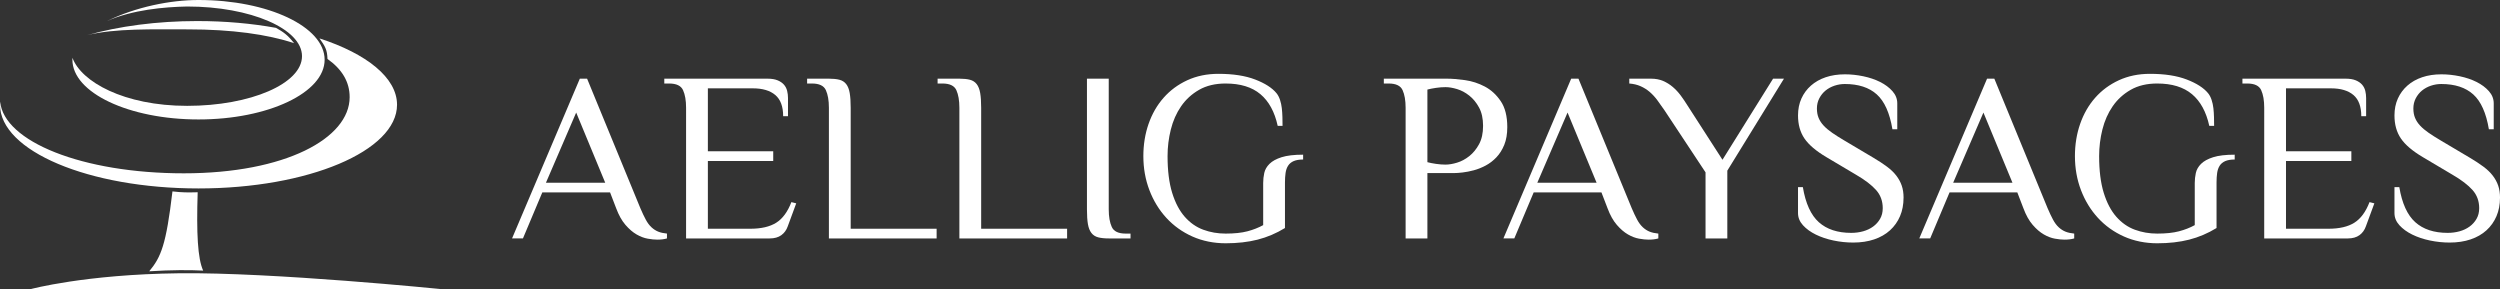
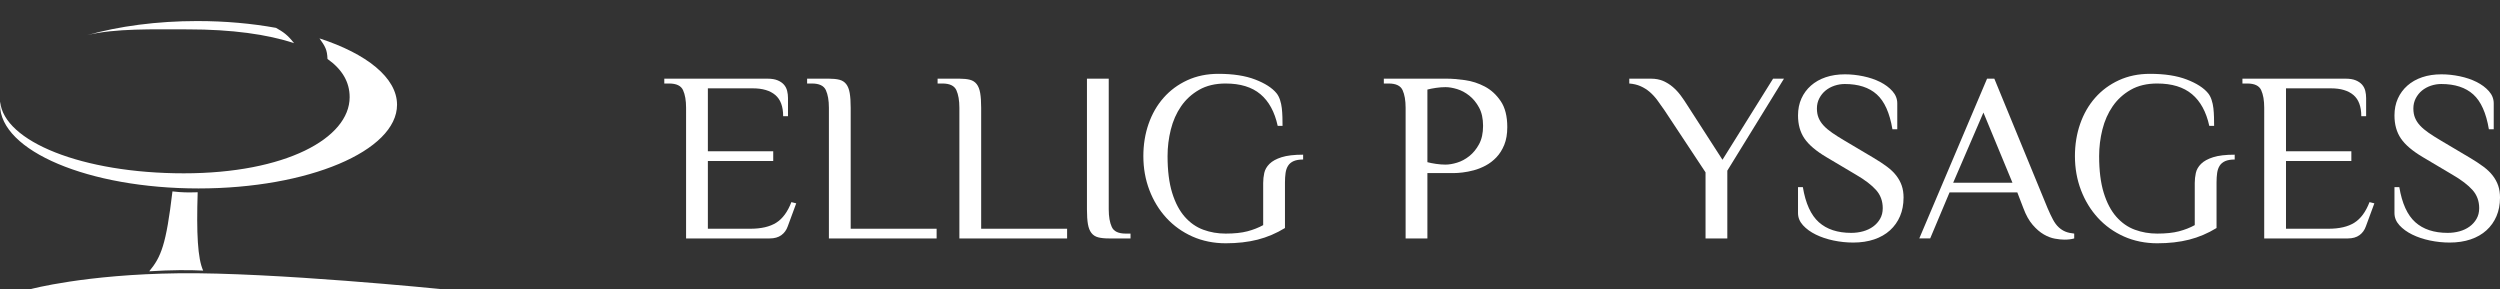
<svg xmlns="http://www.w3.org/2000/svg" id="a" data-name="Calque 1" viewBox="0 0 5828.67 674.04">
  <rect x="0" y="0" width="5828.67" height="674.04" fill="#333333" stroke="none" />
  <g>
    <path d="M460.36,49.07c-95.06,0-183.43,12.09-256.93,32.81,64.89-16.02,153.29-13.41,234.83-13.41,101.79,0,185.28,11.48,247.39,32.2-15.65-19.96-25.54-26.33-42.25-35.75-56.14-10.2-118.02-15.85-183.03-15.85Z" style="fill: #fff; stroke-width: 0px;" />
    <path d="M763.51,137.41c34.65,24.59,51.68,54.15,51.68,89.08,0,95.95-149.95,177.6-386.63,177.6S8.99,329.89.35,237.03c-.21,2.38-.35,4.77-.35,7.18,0,107.78,207.22,195.14,462.84,195.14s462.84-87.36,462.84-195.14c0-62.99-70.94-119-180.81-154.69,13.26,18.66,17.93,26.36,18.64,47.89Z" style="fill: #fff; stroke-width: 0px;" />
-     <path d="M462.84,0c-65.62,0-146.05,16.11-213.29,49.07,58.84-26.21,133.2-32.86,186.91-33.91,147.82,0,267.66,51.85,267.66,115.81s-119.84,115.81-267.66,115.81-247.26-56.48-267.49-111.96c-.1,1.47-.16,2.94-.16,4.43,0,76.9,131.64,139.25,294.03,139.25s294.03-62.34,294.03-139.25c0-76.91-131.64-139.25-294.03-139.25Z" style="fill: #fff; stroke-width: 0px;" />
    <path d="M71.55,674.04h957.24s-392.92-39.55-611.79-36.92c-218.88,2.63-345.46,36.92-345.46,36.92Z" style="fill: #fff; stroke-width: 0px;" />
    <path d="M347.93,632.5c27.63-33.39,39.42-61.54,54.13-186.24,23.68,2.63,34,2.64,58.82,1.99-3.05,95.47-.04,154.64,12.8,182.64-30.98-1.67-74.27-1.64-125.75,1.61Z" style="fill: #fff; stroke-width: 0px;" />
  </g>
  <g>
-     <path d="M1555,555.9c-6.4,1.87-13.92,2.81-22.57,2.81-6.41,0-13.84-.75-22.3-2.26-8.46-1.49-17.13-4.79-25.96-9.87-8.84-5.08-17.5-12.51-25.96-22.3-8.46-9.78-15.71-22.76-21.73-38.94l-14.1-36.69h-158.03l-45.14,107.24h-25.4l158.03-372.49h16.93l124.17,301.94c4.51,10.53,8.74,19.47,12.7,26.81,3.95,7.34,8.36,13.25,13.27,17.78,4.88,4.51,10.15,7.89,15.8,10.16,5.64,2.26,12.42,3.76,20.31,4.51v11.29ZM1272.81,426.1h138.28l-67.73-163.67-70.55,163.67Z" style="fill: #fff; stroke-width: 0px;" />
    <path d="M1789.22,183.41c9.78,0,17.78,1.32,23.98,3.95,6.21,2.64,11.09,6.02,14.67,10.15,3.57,4.14,6.02,8.95,7.34,14.39,1.32,5.46,1.98,11.01,1.98,16.65v42.33h-11.29c0-22.58-6.12-39.02-18.35-49.39-12.23-10.34-29.62-15.52-52.2-15.52h-104.97v146.75h152.38v22.58h-152.38v158.02h98.76c25.58,0,45.8-4.7,60.68-14.11,14.85-9.4,26.61-25.39,35.27-47.97l11.28,2.83-19.75,53.62c-3.02,8.65-7.99,15.52-14.95,20.59-6.97,5.08-16.09,7.63-27.37,7.63h-194.72V251.13c0-16.93-2.36-30.56-7.06-40.91-4.71-10.35-15.52-15.52-32.45-15.52h-11.29v-11.29h240.43Z" style="fill: #fff; stroke-width: 0px;" />
    <path d="M1983.36,533.32h200.35v22.58h-251.15V251.13c0-16.93-2.36-30.56-7.06-40.91-4.71-10.35-15.52-15.52-32.45-15.52h-11.29v-11.29h50.79c9.78,0,17.97.85,24.56,2.53,6.58,1.7,11.85,5.08,15.8,10.16,3.95,5.08,6.68,12.05,8.18,20.88,1.5,8.84,2.26,20.23,2.26,34.15v282.19Z" style="fill: #fff; stroke-width: 0px;" />
    <path d="M2287.56,533.32h200.35v22.58h-251.15V251.13c0-16.93-2.34-30.56-7.04-40.91-4.71-10.35-15.52-15.52-32.46-15.52h-11.29v-11.29h50.79c9.78,0,17.97.85,24.55,2.53,6.58,1.7,11.86,5.08,15.8,10.16,3.95,5.08,6.68,12.05,8.18,20.88,1.51,8.84,2.26,20.23,2.26,34.15v282.19Z" style="fill: #fff; stroke-width: 0px;" />
    <path d="M2534.2,183.41h50.79v304.76c0,16.94,2.34,30.59,7.06,40.92,4.7,10.35,15.52,15.52,32.45,15.52h11.29v11.29h-50.79c-9.78,0-17.97-.85-24.56-2.55-6.58-1.69-11.85-5.08-15.8-10.15-3.95-5.08-6.68-11.95-8.18-20.6-1.51-8.65-2.26-20.13-2.26-34.44V183.41Z" style="fill: #fff; stroke-width: 0px;" />
    <path d="M2857.59,194.7c-24.09,0-44.69,4.89-61.81,14.67-17.13,9.78-31.13,22.57-42.04,38.38-10.92,15.8-18.92,33.86-24,54.18-5.07,20.32-7.61,41.01-7.61,62.08,0,33.86,3.57,62.36,10.72,85.5,7.15,23.15,16.94,41.76,29.36,55.88,12.42,14.11,26.81,24.17,43.17,30.19,16.37,6.03,33.77,9.03,52.21,9.03,20.31,0,37.25-1.79,50.79-5.36,13.54-3.57,25.76-8.37,36.68-14.39v-98.21c0-7.89.85-15.7,2.53-23.41,1.7-7.72,5.74-14.77,12.14-21.17,6.4-6.39,15.8-11.57,28.22-15.52,12.42-3.95,29.15-5.92,50.24-5.92v11.28c-9.03,0-16.37,1.23-22.01,3.67-5.65,2.45-9.98,6.02-12.99,10.72-3.02,4.71-4.99,10.35-5.93,16.94-.94,6.59-1.41,14.01-1.41,22.29v106.1c-20.32,12.42-41.58,21.45-63.78,27.09-22.2,5.65-47.03,8.48-74.49,8.48s-54.1-5.28-77.6-15.81c-23.52-10.53-43.74-25.01-60.68-43.45-16.93-18.44-30.1-39.97-39.51-64.63-9.4-24.63-14.1-51.07-14.1-79.29,0-26.71,4.03-51.73,12.13-75.07,8.1-23.31,19.75-43.64,35-60.94,15.24-17.31,33.66-30.95,55.3-40.92,21.64-9.96,45.8-14.95,72.52-14.95,34.24,0,62.83,4.42,85.79,13.27,22.95,8.84,39.51,19.46,49.67,31.88,3.38,4.14,6.11,9.31,8.18,15.52,2.07,6.21,3.47,12.71,4.23,19.47.75,6.78,1.22,13.73,1.41,20.88.19,7.16.28,13.92.28,20.32h-11.28c-7.16-32.74-20.6-57.37-40.35-73.93-19.75-16.56-46.75-24.83-80.99-24.83Z" style="fill: #fff; stroke-width: 0px;" />
  </g>
  <g>
    <path d="M3327.93,555.9h-50.79V251.13c0-16.93-2.34-30.56-7.04-40.91-4.71-10.35-15.52-15.52-32.46-15.52h-11.29v-11.29h146.75c12.04,0,26.15,1.13,42.33,3.38,16.17,2.26,31.6,7.25,46.27,14.95,14.67,7.72,27.09,19.11,37.25,34.15,10.16,15.05,15.24,35.18,15.24,60.4,0,16.18-2.36,30-7.06,41.47-4.71,11.49-10.82,21.17-18.35,29.08-7.53,7.89-15.89,14.29-25.11,19.18-9.22,4.89-18.44,8.56-27.65,11.01-9.22,2.44-17.88,4.14-25.96,5.08-8.1.94-14.77,1.41-20.04,1.41h-62.08v152.38ZM3370.26,383.76c7.91,0,16.84-1.49,26.81-4.52,9.96-3,19.47-8.08,28.49-15.23,9.03-7.15,16.66-16.46,22.87-27.94,6.21-11.48,9.3-25.68,9.3-42.61s-3.09-31.13-9.3-42.61c-6.21-11.48-13.84-20.79-22.87-27.94-9.02-7.15-18.54-12.23-28.49-15.24-9.97-3-18.9-4.51-26.81-4.51-7.15,0-14.58.56-22.29,1.69-7.72,1.13-14.39,2.46-20.04,3.95v169.31c5.65,1.51,12.33,2.83,20.04,3.95,7.7,1.13,15.14,1.7,22.29,1.7Z" style="fill: #fff; stroke-width: 0px;" />
-     <path d="M3866.35,555.9c-6.4,1.87-13.92,2.81-22.58,2.81-6.4,0-13.82-.75-22.29-2.26-8.48-1.49-17.13-4.79-25.96-9.87-8.84-5.08-17.5-12.51-25.96-22.3-8.48-9.78-15.72-22.76-21.73-38.94l-14.11-36.69h-158.02l-45.16,107.24h-25.39l158.02-372.49h16.93l124.17,301.94c4.51,10.53,8.74,19.47,12.7,26.81,3.95,7.34,8.37,13.25,13.27,17.78,4.89,4.51,10.16,7.89,15.8,10.16,5.65,2.26,12.42,3.76,20.32,4.51v11.29ZM3584.16,426.1h138.27l-67.72-163.67-70.55,163.67Z" style="fill: #fff; stroke-width: 0px;" />
    <path d="M4015.91,372.48l117.95-189.06h25.4l-132.07,214.46v158.03h-50.78v-154.08l-95.95-145.05c-5.64-8.26-11.2-16.08-16.65-23.41-5.46-7.34-11.39-13.73-17.78-19.2-6.4-5.45-13.46-9.87-21.17-13.25-7.72-3.4-16.45-5.46-26.24-6.21v-11.29h50.79c10.53,0,19.94,1.79,28.22,5.36,8.27,3.57,15.81,8.27,22.58,14.1,6.78,5.84,12.89,12.42,18.35,19.76,5.45,7.34,10.62,14.95,15.52,22.86l81.84,126.98Z" style="fill: #fff; stroke-width: 0px;" />
    <path d="M4438.05,461.08c0,15.81-2.72,30.12-8.18,42.9-5.45,12.8-13.25,23.79-23.41,33.02-10.16,9.22-22.49,16.27-36.97,21.16-14.48,4.89-30.75,7.34-48.82,7.34-15.43,0-30.75-1.61-45.99-4.8-15.24-3.19-28.98-7.81-41.2-13.82-12.23-6.02-22.2-13.27-29.91-21.73-7.72-8.46-11.57-17.97-11.57-28.5v-60.4h11.29c6.35,38.01,18.78,65.29,37.3,81.84,18.51,16.56,43.66,24.83,75.46,24.83,9.72,0,18.97-1.22,27.76-3.66,8.78-2.45,16.54-6.12,23.28-11.01,6.73-4.88,12.15-10.91,16.27-18.05,4.12-7.15,6.18-15.43,6.18-24.83,0-16.56-5.18-30.66-15.52-42.33-10.36-11.66-25.87-23.52-46.56-35.55l-69.42-41.2c-24.09-14.29-41.11-28.79-51.07-43.46-9.98-14.67-14.96-32.54-14.96-53.62,0-14.67,2.64-27.84,7.91-39.51,5.26-11.66,12.7-21.73,22.29-30.19,9.59-8.46,21.07-14.95,34.42-19.47,13.35-4.51,28.32-6.77,44.88-6.77,13.91,0,28.12,1.51,42.61,4.51,14.48,3.02,27.56,7.44,39.23,13.27,11.66,5.84,21.25,12.99,28.77,21.45,7.53,8.46,11.29,17.97,11.29,28.5v60.39h-11.29c-6.36-38-18.51-65.09-36.45-81.27-17.94-16.17-42.8-24.26-74.58-24.26-8.22,0-16.27,1.32-24.12,3.94-7.84,2.65-14.76,6.41-20.74,11.29-5.98,4.9-10.85,10.92-14.58,18.07-3.74,7.15-5.6,15.05-5.6,23.71s1.31,15.61,3.94,22.01c2.64,6.4,6.59,12.42,11.86,18.05,5.26,5.65,11.85,11.2,19.75,16.65,7.89,5.46,16.93,11.2,27.09,17.22l69.42,41.2c12.04,7.15,22.48,14.01,31.32,20.59,8.83,6.59,16.09,13.56,21.73,20.89,5.64,7.34,9.88,15.14,12.7,23.41,2.83,8.29,4.23,17.69,4.23,28.22Z" style="fill: #fff; stroke-width: 0px;" />
    <path d="M4835.93,555.9c-6.4,1.87-13.92,2.81-22.57,2.81-6.41,0-13.84-.75-22.3-2.26-8.46-1.49-17.13-4.79-25.96-9.87-8.84-5.08-17.5-12.51-25.96-22.3-8.46-9.78-15.71-22.76-21.73-38.94l-14.1-36.69h-158.03l-45.14,107.24h-25.4l158.03-372.49h16.93l124.17,301.94c4.51,10.53,8.74,19.47,12.7,26.81,3.95,7.34,8.36,13.25,13.27,17.78,4.88,4.51,10.15,7.89,15.8,10.16,5.64,2.26,12.42,3.76,20.31,4.51v11.29ZM4553.74,426.1h138.28l-67.73-163.67-70.55,163.67Z" style="fill: #fff; stroke-width: 0px;" />
    <path d="M5029.52,194.7c-24.09,0-44.69,4.89-61.8,14.67-17.13,9.78-31.13,22.57-42.04,38.38-10.92,15.8-18.92,33.86-24,54.18-5.07,20.32-7.62,41.01-7.62,62.08,0,33.86,3.57,62.36,10.72,85.5,7.15,23.15,16.94,41.76,29.36,55.88,12.42,14.11,26.81,24.17,43.17,30.19,16.37,6.03,33.77,9.03,52.21,9.03,20.31,0,37.25-1.79,50.79-5.36,13.54-3.57,25.76-8.37,36.68-14.39v-98.21c0-7.89.85-15.7,2.53-23.41,1.7-7.72,5.74-14.77,12.14-21.17,6.4-6.39,15.8-11.57,28.22-15.52,12.42-3.95,29.15-5.92,50.24-5.92v11.28c-9.03,0-16.37,1.23-22.01,3.67-5.65,2.45-9.98,6.02-12.99,10.72-3.02,4.71-4.99,10.35-5.93,16.94-.94,6.59-1.41,14.01-1.41,22.29v106.1c-20.32,12.42-41.58,21.45-63.78,27.09-22.2,5.65-47.03,8.48-74.49,8.48s-54.1-5.28-77.6-15.81c-23.52-10.53-43.74-25.01-60.68-43.45-16.93-18.44-30.1-39.97-39.51-64.63-9.4-24.63-14.1-51.07-14.1-79.29,0-26.71,4.03-51.73,12.13-75.07,8.1-23.31,19.75-43.64,34.99-60.94,15.24-17.31,33.66-30.95,55.31-40.92,21.64-9.96,45.8-14.95,72.52-14.95,34.23,0,62.83,4.42,85.79,13.27,22.95,8.84,39.51,19.46,49.67,31.88,3.38,4.14,6.11,9.31,8.19,15.52,2.06,6.21,3.47,12.71,4.23,19.47.75,6.78,1.22,13.73,1.41,20.88.19,7.16.28,13.92.28,20.32h-11.28c-7.16-32.74-20.6-57.37-40.35-73.93-19.75-16.56-46.75-24.83-80.99-24.83Z" style="fill: #fff; stroke-width: 0px;" />
    <path d="M5468.59,183.41c9.78,0,17.78,1.32,23.98,3.95,6.21,2.64,11.1,6.02,14.67,10.15,3.57,4.14,6.02,8.95,7.35,14.39,1.31,5.46,1.96,11.01,1.96,16.65v42.33h-11.28c0-22.58-6.12-39.02-18.35-49.39-12.23-10.34-29.64-15.52-52.2-15.52h-104.98v146.75h152.38v22.58h-152.38v158.02h98.78c25.58,0,45.8-4.7,60.66-14.11,14.86-9.4,26.62-25.39,35.27-47.97l11.29,2.83-19.75,53.62c-3.02,8.65-7.99,15.52-14.96,20.59-6.96,5.08-16.08,7.63-27.37,7.63h-194.71V251.13c0-16.93-2.34-30.56-7.05-40.91-4.71-10.35-15.52-15.52-32.46-15.52h-11.29v-11.29h240.43Z" style="fill: #fff; stroke-width: 0px;" />
    <path d="M5828.67,461.08c0,15.81-2.72,30.12-8.19,42.9-5.45,12.8-13.25,23.79-23.41,33.02-10.16,9.22-22.49,16.27-36.97,21.16-14.48,4.89-30.75,7.34-48.82,7.34-15.43,0-30.75-1.61-45.99-4.8-15.24-3.19-28.98-7.81-41.2-13.82-12.23-6.02-22.2-13.27-29.91-21.73-7.72-8.46-11.57-17.97-11.57-28.5v-60.4h11.29c6.35,38.01,18.78,65.29,37.3,81.84,18.51,16.56,43.66,24.83,75.46,24.83,9.72,0,18.97-1.22,27.76-3.66,8.78-2.45,16.53-6.12,23.27-11.01,6.73-4.88,12.15-10.91,16.27-18.05,4.12-7.15,6.18-15.43,6.18-24.83,0-16.56-5.18-30.66-15.52-42.33-10.36-11.66-25.87-23.52-46.56-35.55l-69.42-41.2c-24.09-14.29-41.11-28.79-51.07-43.46-9.98-14.67-14.96-32.54-14.96-53.62,0-14.67,2.64-27.84,7.91-39.51,5.26-11.66,12.7-21.73,22.29-30.19,9.59-8.46,21.07-14.95,34.43-19.47,13.35-4.51,28.32-6.77,44.88-6.77,13.91,0,28.12,1.51,42.61,4.51,14.48,3.02,27.56,7.44,39.23,13.27,11.66,5.84,21.25,12.99,28.77,21.45,7.53,8.46,11.29,17.97,11.29,28.5v60.39h-11.29c-6.36-38-18.51-65.09-36.45-81.27-17.94-16.17-42.8-24.26-74.58-24.26-8.22,0-16.27,1.32-24.12,3.94-7.84,2.65-14.76,6.41-20.74,11.29-5.98,4.9-10.85,10.92-14.58,18.07-3.74,7.15-5.6,15.05-5.6,23.71s1.31,15.61,3.94,22.01c2.64,6.4,6.59,12.42,11.86,18.05,5.26,5.65,11.85,11.2,19.75,16.65,7.89,5.46,16.93,11.2,27.09,17.22l69.42,41.2c12.04,7.15,22.48,14.01,31.32,20.59,8.83,6.59,16.09,13.56,21.73,20.89,5.64,7.34,9.88,15.14,12.7,23.41,2.83,8.29,4.23,17.69,4.23,28.22Z" style="fill: #fff; stroke-width: 0px;" />
  </g>
</svg>